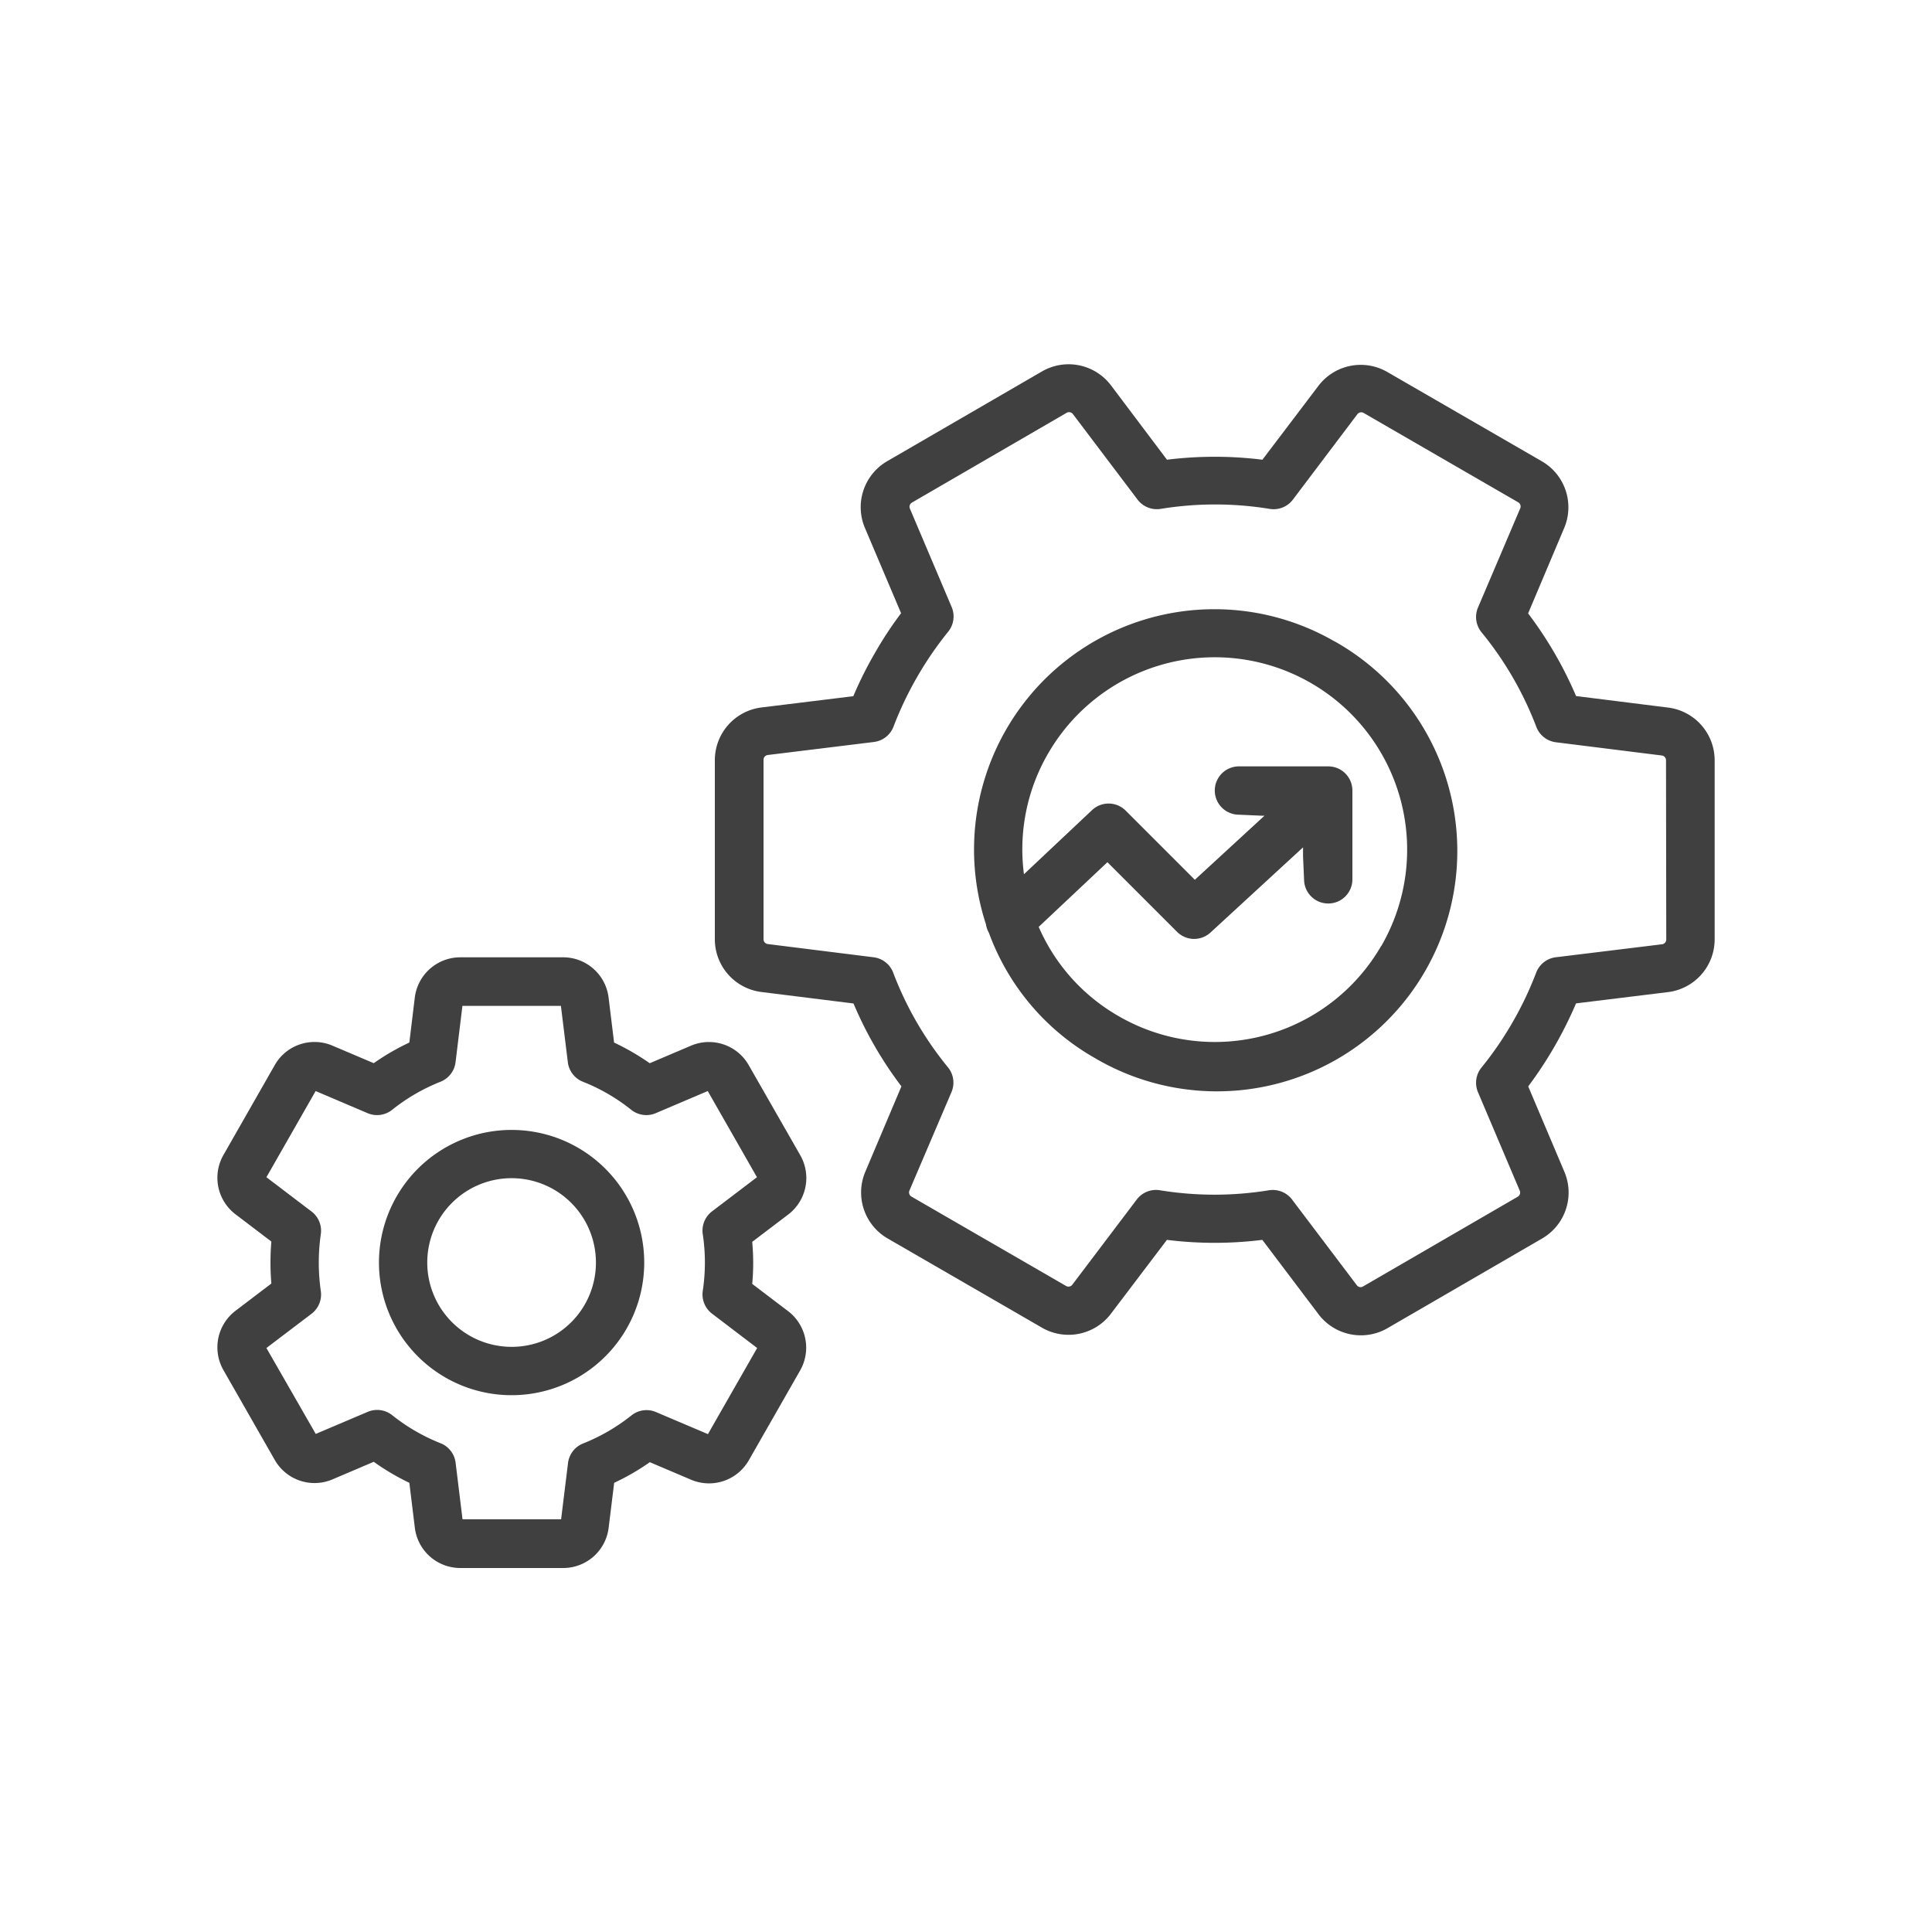
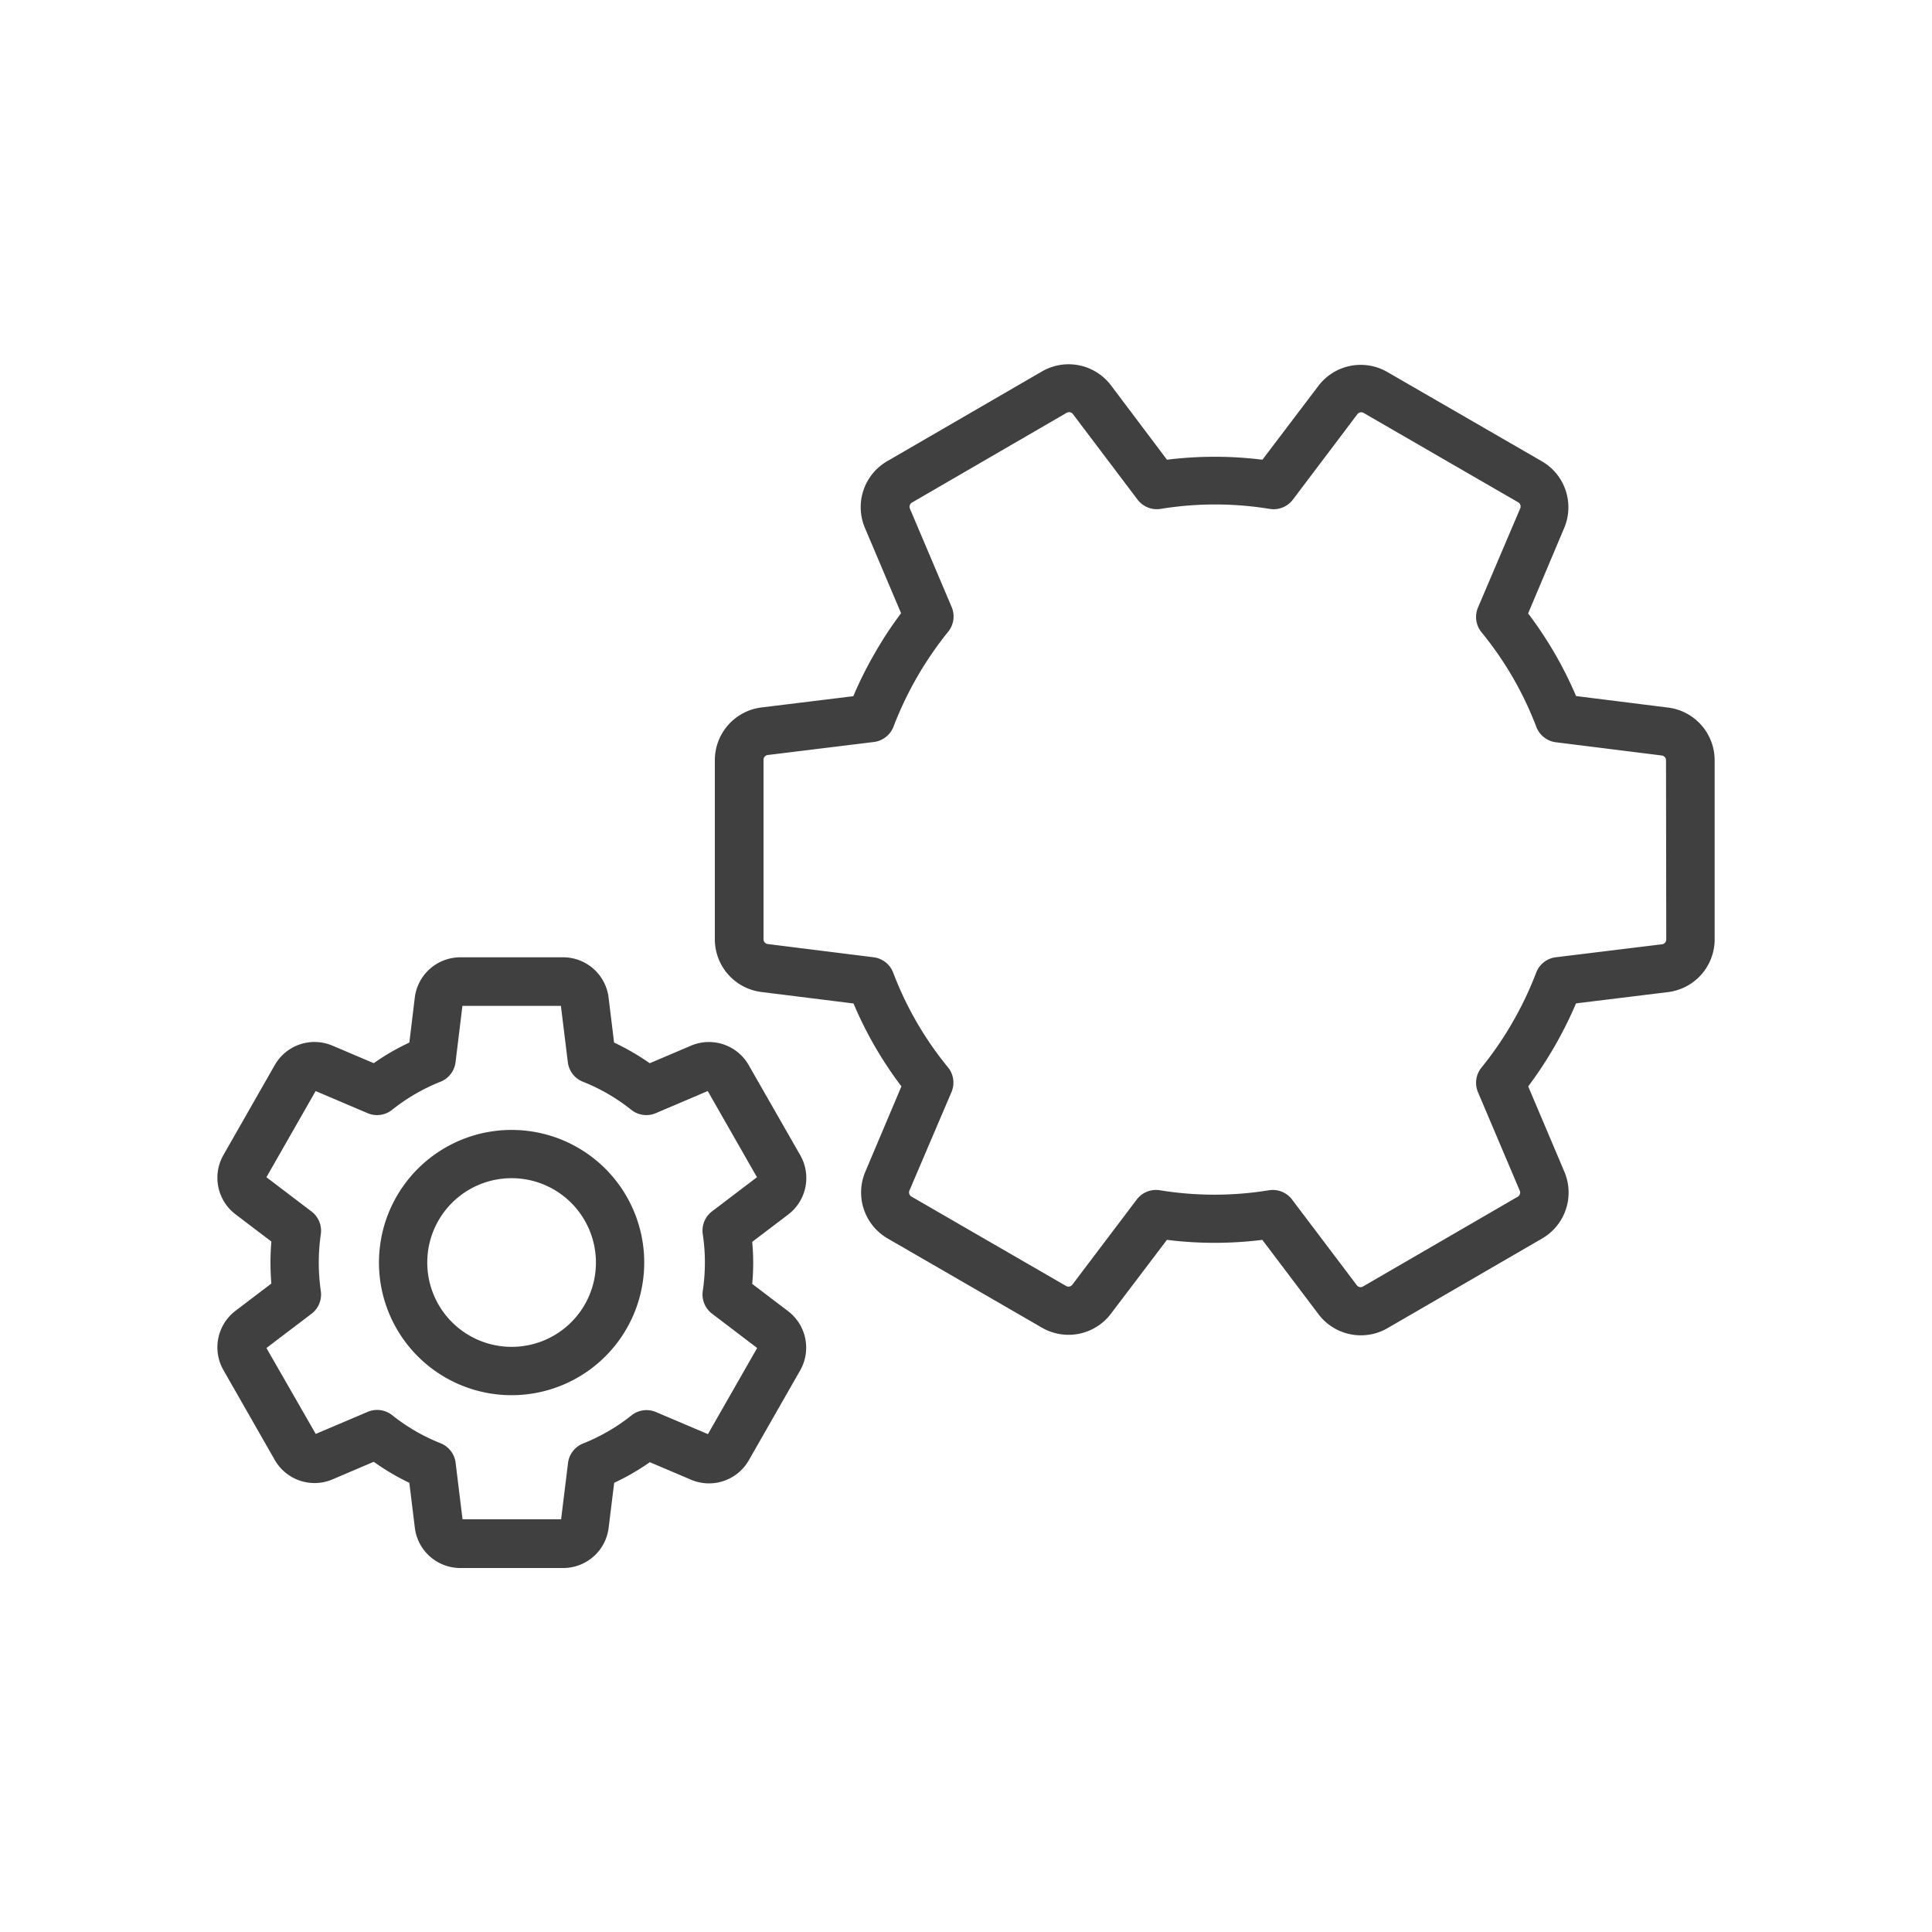
<svg xmlns="http://www.w3.org/2000/svg" id="e1735729-8775-49fb-a846-b4852222c30a" data-name="Layer 1" viewBox="0 0 400 400">
  <path d="M165.67,239.15,155,220.5a9.48,9.48,0,0,0-11.94-4l-8.54,3.63a49.87,49.87,0,0,0-7.38-4.28L126,206.52a9.48,9.48,0,0,0-9.4-8.32H95.29a9.5,9.5,0,0,0-9.41,8.33l-1.13,9.32a48.36,48.36,0,0,0-7.37,4.27l-8.55-3.63a9.47,9.47,0,0,0-11.93,4L46.25,239.15a9.5,9.5,0,0,0,2.5,12.25l7.43,5.65Q56,259.21,56,261.4c0,1.45.06,2.91.18,4.34l-7.44,5.66a9.51,9.51,0,0,0-2.49,12.25L56.9,302.29a9.48,9.48,0,0,0,11.94,4l8.54-3.64A48.42,48.42,0,0,0,84.75,307l1.14,9.32a9.48,9.48,0,0,0,9.4,8.32h21.32a9.47,9.47,0,0,0,9.4-8.31l1.15-9.33a49,49,0,0,0,7.38-4.27l8.54,3.63a9.49,9.49,0,0,0,11.94-4l10.65-18.64a9.51,9.51,0,0,0-2.49-12.25l-7.44-5.65c.13-1.45.2-2.9.2-4.35s-.07-2.91-.2-4.36l7.43-5.64A9.5,9.5,0,0,0,165.67,239.15ZM147.42,250.8a5,5,0,0,0-1.92,4.72,39.44,39.44,0,0,1,0,11.75,5,5,0,0,0,1.92,4.71l9.34,7.11-10.19,17.83-10.76-4.57a5,5,0,0,0-5.07.69,39.33,39.33,0,0,1-10,5.81,5,5,0,0,0-3.13,4l-1.44,11.7H95.76l-1.43-11.7a5,5,0,0,0-3.13-4.05,39.13,39.13,0,0,1-10-5.8,5,5,0,0,0-5.07-.69l-10.76,4.57L55.16,279.09,64.5,272a5,5,0,0,0,1.92-4.71,41.3,41.3,0,0,1,0-11.75,5,5,0,0,0-1.92-4.71l-9.34-7.1,10.19-17.84,10.76,4.58a5,5,0,0,0,5.07-.69,39.16,39.16,0,0,1,10-5.81,5,5,0,0,0,3.13-4l1.43-11.71h20.39l1.44,11.71a5,5,0,0,0,3.13,4,39,39,0,0,1,10,5.81,5,5,0,0,0,5.07.69l10.76-4.58,10.19,17.84Z" fill="#404040" />
  <path d="M345.39,146.5l-19.08-2.39A80.92,80.92,0,0,0,316.38,127l7.48-17.71a11,11,0,0,0-4.61-13.77L287.2,77A11,11,0,0,0,273,79.84L261.37,95.18a80.15,80.15,0,0,0-19.76,0L230,79.76a11,11,0,0,0-14.25-2.87L183.66,95.5a11,11,0,0,0-4.6,13.77l7.5,17.69a76.89,76.89,0,0,0-5.45,8.29,79.21,79.21,0,0,0-4.44,8.89l-19,2.33A11,11,0,0,0,148,157.35l0,37.13a11,11,0,0,0,9.62,10.9l19.09,2.38a79.45,79.45,0,0,0,9.92,17.16l-7.49,17.71a11,11,0,0,0,4.62,13.77l32.05,18.53A11,11,0,0,0,230,272L241.6,256.7a79.59,79.59,0,0,0,19.75,0L273,272.12A11,11,0,0,0,287.24,275l32.07-18.6a11,11,0,0,0,4.59-13.77l-7.5-17.7a83.08,83.08,0,0,0,9.9-17.19l19-2.33A11,11,0,0,0,355,194.52l0-37.13A11,11,0,0,0,345.39,146.5Zm-.41,48a1,1,0,0,1-.86,1l-22,2.69a5,5,0,0,0-4.07,3.18,71.09,71.09,0,0,1-4.9,10.3,70.32,70.32,0,0,1-6.42,9.35,5,5,0,0,0-.73,5.11l8.66,20.41a1,1,0,0,1-.41,1.22l-32.07,18.6a.91.91,0,0,1-.48.13,1,1,0,0,1-.78-.39l-13.4-17.73a5,5,0,0,0-4-2,5.25,5.25,0,0,0-.79.06,70.11,70.11,0,0,1-22.58,0,5,5,0,0,0-4.8,1.92L222,266a1,1,0,0,1-1.26.26l-32.05-18.53a1,1,0,0,1-.41-1.22L197,226.09a5,5,0,0,0-.74-5.12,70,70,0,0,1-11.33-19.58,5,5,0,0,0-4-3.19l-22-2.75a1,1,0,0,1-.85-1l0-37.13a1,1,0,0,1,.85-1l22-2.7a5,5,0,0,0,4.07-3.2,72.53,72.53,0,0,1,11.31-19.63,5,5,0,0,0,.72-5.11l-8.65-20.39a1,1,0,0,1,.4-1.22l32.07-18.61a1,1,0,0,1,1.27.25l13.4,17.73a5,5,0,0,0,4.78,1.92,70,70,0,0,1,22.57,0,5,5,0,0,0,4.81-1.92l13.37-17.71a1,1,0,0,1,1.25-.25l32.05,18.53a1,1,0,0,1,.41,1.21L306,125.79a5,5,0,0,0,.73,5.11,70.48,70.48,0,0,1,11.35,19.59,5,5,0,0,0,4,3.18l22,2.75a1,1,0,0,1,.85,1Z" fill="#404040" />
-   <path d="M276.38,132.84a49.76,49.76,0,0,0-73,56q.34,1.27.75,2.52a5.13,5.13,0,0,0,.61,1.76A49.27,49.27,0,0,0,226.58,219a49.77,49.77,0,1,0,49.8-86.18Zm9.58,63a39.76,39.76,0,0,1-54.38,14.53,39.35,39.35,0,0,1-16.53-18.47l14.23-13.39,14.42,14.42a5,5,0,0,0,6.92.14l19.16-17.63v1.84l.22,5a5,5,0,0,0,5,4.78h.11a5,5,0,0,0,4.89-5V163.67a5,5,0,0,0-5-5H256.62a5,5,0,0,0-.22,10l5,.22h.39l-14.41,13.26-14.3-14.3a5,5,0,0,0-7-.11L212,181a39.51,39.51,0,0,1,5-25A39.8,39.8,0,0,1,286,195.83Z" fill="#404040" />
  <path d="M106,233.94a27.46,27.46,0,1,0,27.38,27.46A27.45,27.45,0,0,0,106,233.94Zm0,44.91a17.46,17.46,0,1,1,17.38-17.45A17.43,17.43,0,0,1,106,278.85Z" fill="#404040" />
</svg>